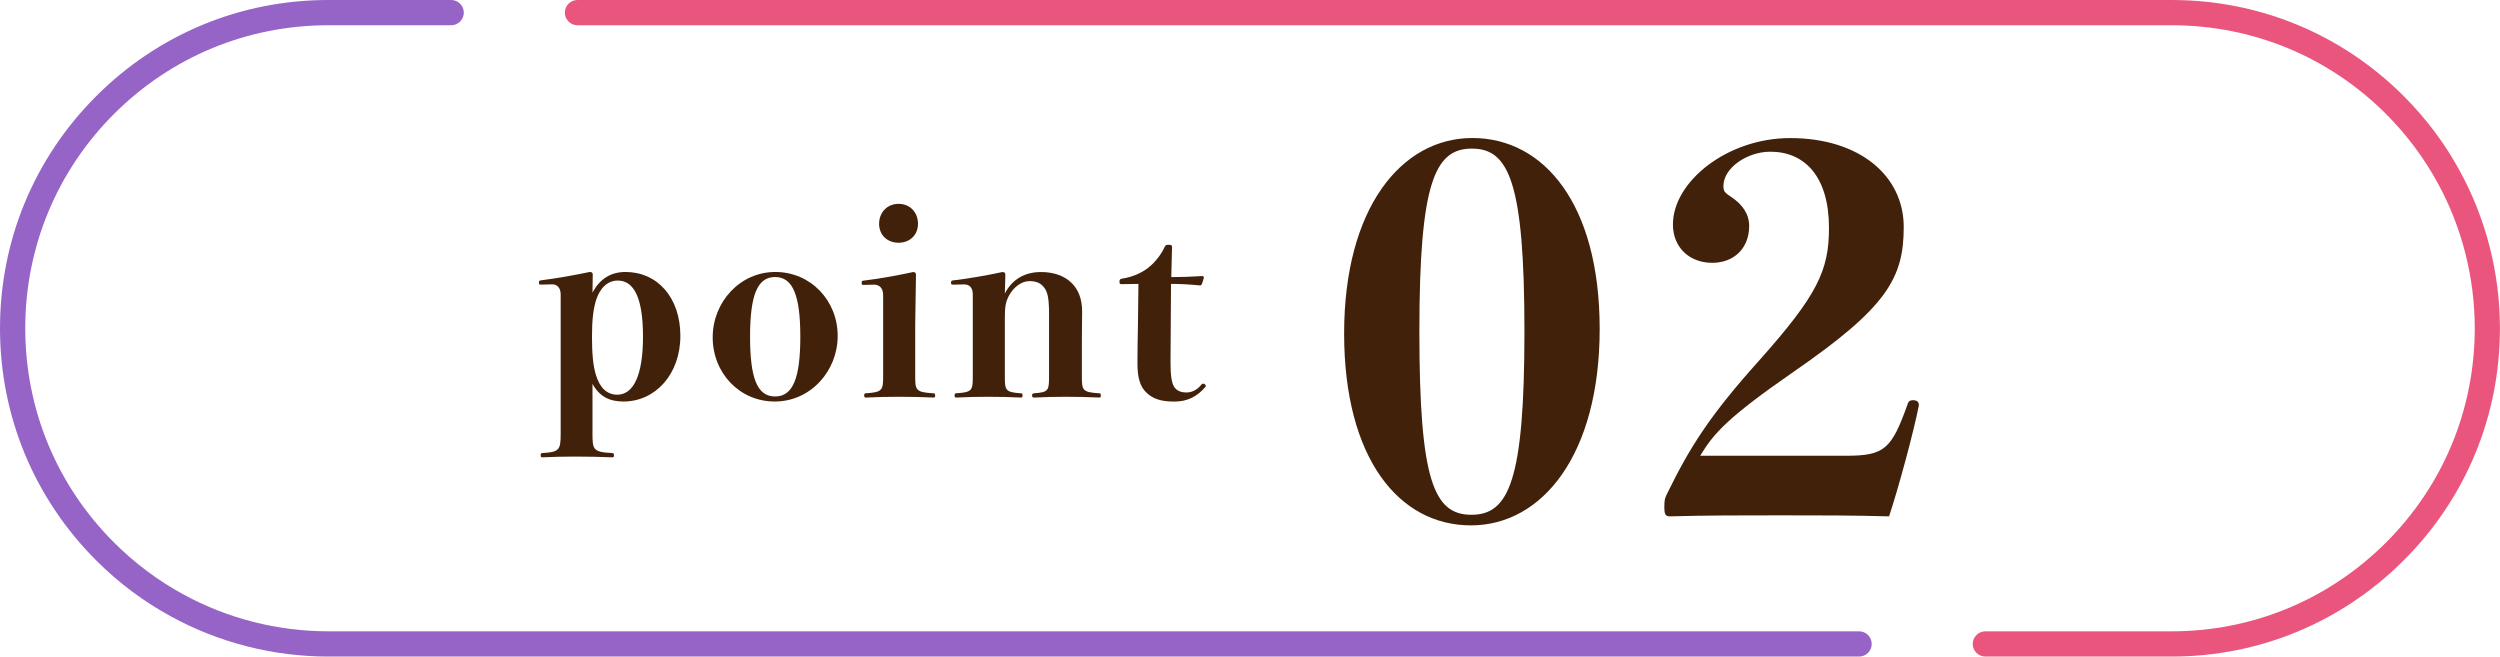
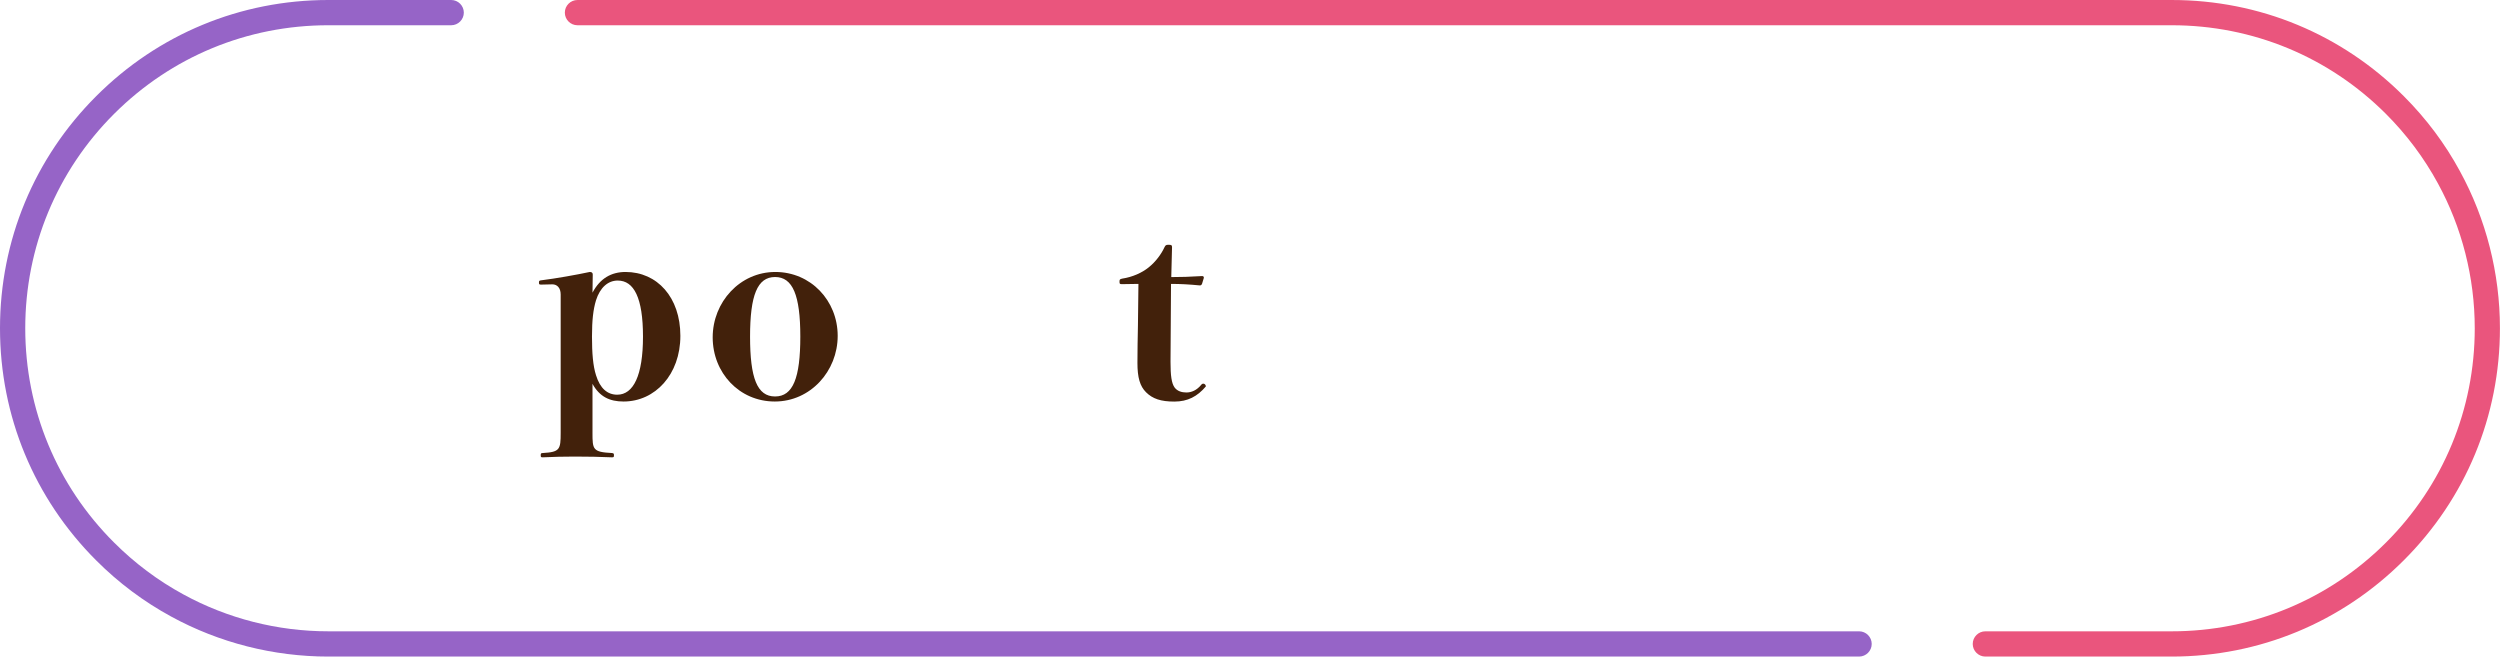
<svg xmlns="http://www.w3.org/2000/svg" id="_レイヤー_2" viewBox="0 0 396 104">
  <defs>
    <style>.cls-1{fill:#9664c7;}.cls-1,.cls-2,.cls-3{stroke-width:0px;}.cls-2{fill:#42210b;}.cls-3{fill:#ea557d;}</style>
  </defs>
  <g id="layout">
-     <path class="cls-2" d="m253.39,52.1c0,19.84-9.04,31.12-20.4,31.12s-20.08-10.56-20.08-30.4,9.04-30.96,20.32-30.96,20.16,10.4,20.16,30.24Zm-28.56.4c0,23.68,2.32,29.04,8.24,29.04s8.4-5.36,8.4-29.04-2.48-28.96-8.32-28.96-8.32,5.28-8.32,28.96Z" />
-     <path class="cls-2" d="m292.43,72.19c6.08,0,7.2-1.04,9.76-8.24.08-.32.32-.56.8-.56.64,0,.96.24.96.8-.8,4.16-3.28,13.28-4.72,17.6-5.84-.16-11.04-.16-17.12-.16s-11.92,0-17.52.16c-.64,0-.96-.08-.96-1.44,0-1.2.08-1.44.48-2.24,3.68-7.52,6.88-12.48,14.64-21.12,9.12-10.24,10.96-14.16,10.96-20.88,0-8.24-3.92-12.08-9.28-12.08-3.68,0-7.44,2.56-7.44,5.44,0,.8.16,1.04,1.28,1.76,1.68,1.12,2.8,2.64,2.8,4.56,0,3.6-2.48,5.84-5.84,5.84-3.68,0-6.24-2.48-6.24-6.08,0-6.8,8.64-13.68,18.56-13.68,11.04,0,18,6,18,14.08s-2.64,12.72-17.36,22.88c-10.4,7.2-12.72,9.76-14.88,13.36h23.12Z" />
    <path class="cls-2" d="m93.85,68.56c0,2.64.04,3.04,3.08,3.2.28.04.32.08.32.36s-.04.32-.32.32c-1.72-.08-3.88-.12-5.88-.12-1.76,0-3.36.04-5.08.12-.28,0-.32-.04-.32-.32s.04-.36.32-.36c2.72-.16,2.84-.56,2.84-3.2v-21.92c0-1.04-.56-1.6-1.32-1.6l-1.76.04c-.32,0-.36-.04-.36-.32s.04-.32.36-.36c2.28-.28,5.64-.88,7.68-1.32.32,0,.48.12.48.4l-.04,2.88c1.2-2.28,3-3.28,5.24-3.28,5,0,8.68,4,8.68,10.12s-4,10.4-9,10.4c-2.2,0-3.8-.76-4.92-2.8v7.76Zm.56-21c-.44,1.44-.64,3.16-.64,5.76s.16,4.64.64,6.12c.64,2.08,1.8,3.08,3.36,3.08,2.56,0,4.08-3.04,4.08-9.2s-1.44-8.88-4-8.88c-1.56,0-2.8,1.12-3.44,3.12Z" />
    <path class="cls-2" d="m132.69,53.2c0,5.6-4.32,10.4-9.96,10.4s-9.84-4.56-9.84-10.16,4.32-10.36,9.92-10.36,9.88,4.52,9.88,10.12Zm-13.88.12c0,6.56,1.12,9.48,3.96,9.48s4-2.92,4-9.48-1.2-9.44-4-9.44-3.96,2.88-3.96,9.44Z" />
-     <path class="cls-2" d="m139.89,46.73c0-1.08-.6-1.64-1.4-1.64l-1.68.04c-.28,0-.32-.04-.32-.32s.04-.32.32-.36c2.08-.24,5.48-.84,7.84-1.36.32,0,.44.16.44.44l-.12,7.92v8c0,2.28,0,2.68,2.8,2.84.32,0,.36.08.36.36s-.04.32-.36.32c-1.64-.08-3.44-.12-5.28-.12s-3.8.04-5.24.12c-.32,0-.36-.04-.36-.32s.04-.36.36-.36c2.6-.16,2.64-.56,2.64-2.84v-12.72Zm5.52-11.28c0,1.76-1.28,3-3.08,3s-3.08-1.24-3.08-3,1.24-3.16,3.08-3.16,3.08,1.36,3.08,3.16Z" />
-     <path class="cls-2" d="m159.17,46.49c1.16-2.28,3.2-3.4,5.72-3.4,2.04,0,3.64.6,4.76,1.64,1.12,1.04,1.76,2.56,1.76,4.6,0,1.56-.04,3.48-.04,4.44v5.68c0,2.32,0,2.68,2.68,2.84.28,0,.32.08.32.36s-.04.32-.32.32c-1.68-.08-3.32-.12-5.24-.12s-3.28.04-4.92.12c-.36,0-.4-.04-.4-.32s.04-.32.4-.36c2.28-.16,2.28-.52,2.28-2.84v-9.72c0-2.52-.24-3.48-.76-4.16-.52-.68-1.16-1.04-2.36-1.04s-2.52.92-3.28,2.4c-.48.96-.6,1.72-.6,3.28v9.24c0,2.32,0,2.68,2.48,2.84.28,0,.32.08.32.36s-.04.32-.32.32c-1.6-.08-3.2-.12-5.08-.12s-3.36.04-5.04.12c-.28,0-.32-.04-.32-.32s.04-.36.32-.36c2.56-.16,2.56-.52,2.56-2.84v-12.84c0-1.08-.56-1.56-1.36-1.56l-1.72.04c-.32,0-.36-.04-.36-.32s.04-.32.36-.36c2.44-.28,5.6-.84,7.76-1.32.32,0,.48.12.48.4l-.08,3Z" />
    <path class="cls-2" d="m177.73,45.01c-.36,0-.4-.04-.4-.4,0-.32.04-.4.44-.48,1.6-.24,3.12-.92,4.16-1.76,1.16-.92,2.04-2.16,2.52-3.2.16-.32.24-.4.64-.4.48,0,.56.08.56.4l-.12,4.72c1.48,0,2.96-.04,4.88-.16.2,0,.28.08.28.28l-.28.92c-.08.2-.16.28-.36.28-1.68-.16-3.04-.24-4.56-.24l-.08,12.36c0,2.16.16,3.36.64,4.04.44.6,1.16.8,1.88.8.76,0,1.64-.32,2.4-1.28.08-.08.16-.12.28-.12.2,0,.4.2.4.44-1.36,1.6-2.88,2.4-5,2.4s-3.44-.44-4.48-1.48c-.96-.96-1.36-2.32-1.36-4.64,0-2,.04-3.92.08-5.92l.08-6.6-2.6.04Z" />
    <path class="cls-3" d="m344,104h-29.52c-1.1,0-2-.9-2-2s.9-2,2-2h29.52c12.81,0,24.87-5,33.94-14.06,9.07-9.06,14.06-21.11,14.06-33.94,0-8.03-2.02-15.97-5.84-22.96-2.18-4.01-4.94-7.71-8.22-10.99-9.06-9.06-21.11-14.05-33.94-14.05H91.47c-1.1,0-2-.9-2-2s.9-2,2-2h252.53c13.89,0,26.95,5.41,36.76,15.23,3.55,3.55,6.55,7.55,8.9,11.9,4.14,7.57,6.33,16.17,6.33,24.87,0,13.89-5.41,26.95-15.24,36.76-9.82,9.82-22.88,15.24-36.76,15.24Z" />
    <path class="cls-1" d="m294.48,104H52c-8.69,0-17.29-2.19-24.87-6.33-4.34-2.36-8.35-5.35-11.89-8.9C5.41,78.95,0,65.89,0,52S5.41,25.05,15.24,15.23C25.05,5.41,38.11,0,52,0h19.47c1.1,0,2,.9,2,2s-.9,2-2,2h-19.47c-12.82,0-24.87,4.99-33.94,14.05C8.99,27.12,4,39.18,4,52s4.99,24.88,14.06,33.93c3.28,3.28,6.97,6.04,10.98,8.22,7,3.83,14.93,5.85,22.96,5.85h242.48c1.1,0,2,.9,2,2s-.9,2-2,2Z" />
  </g>
</svg>